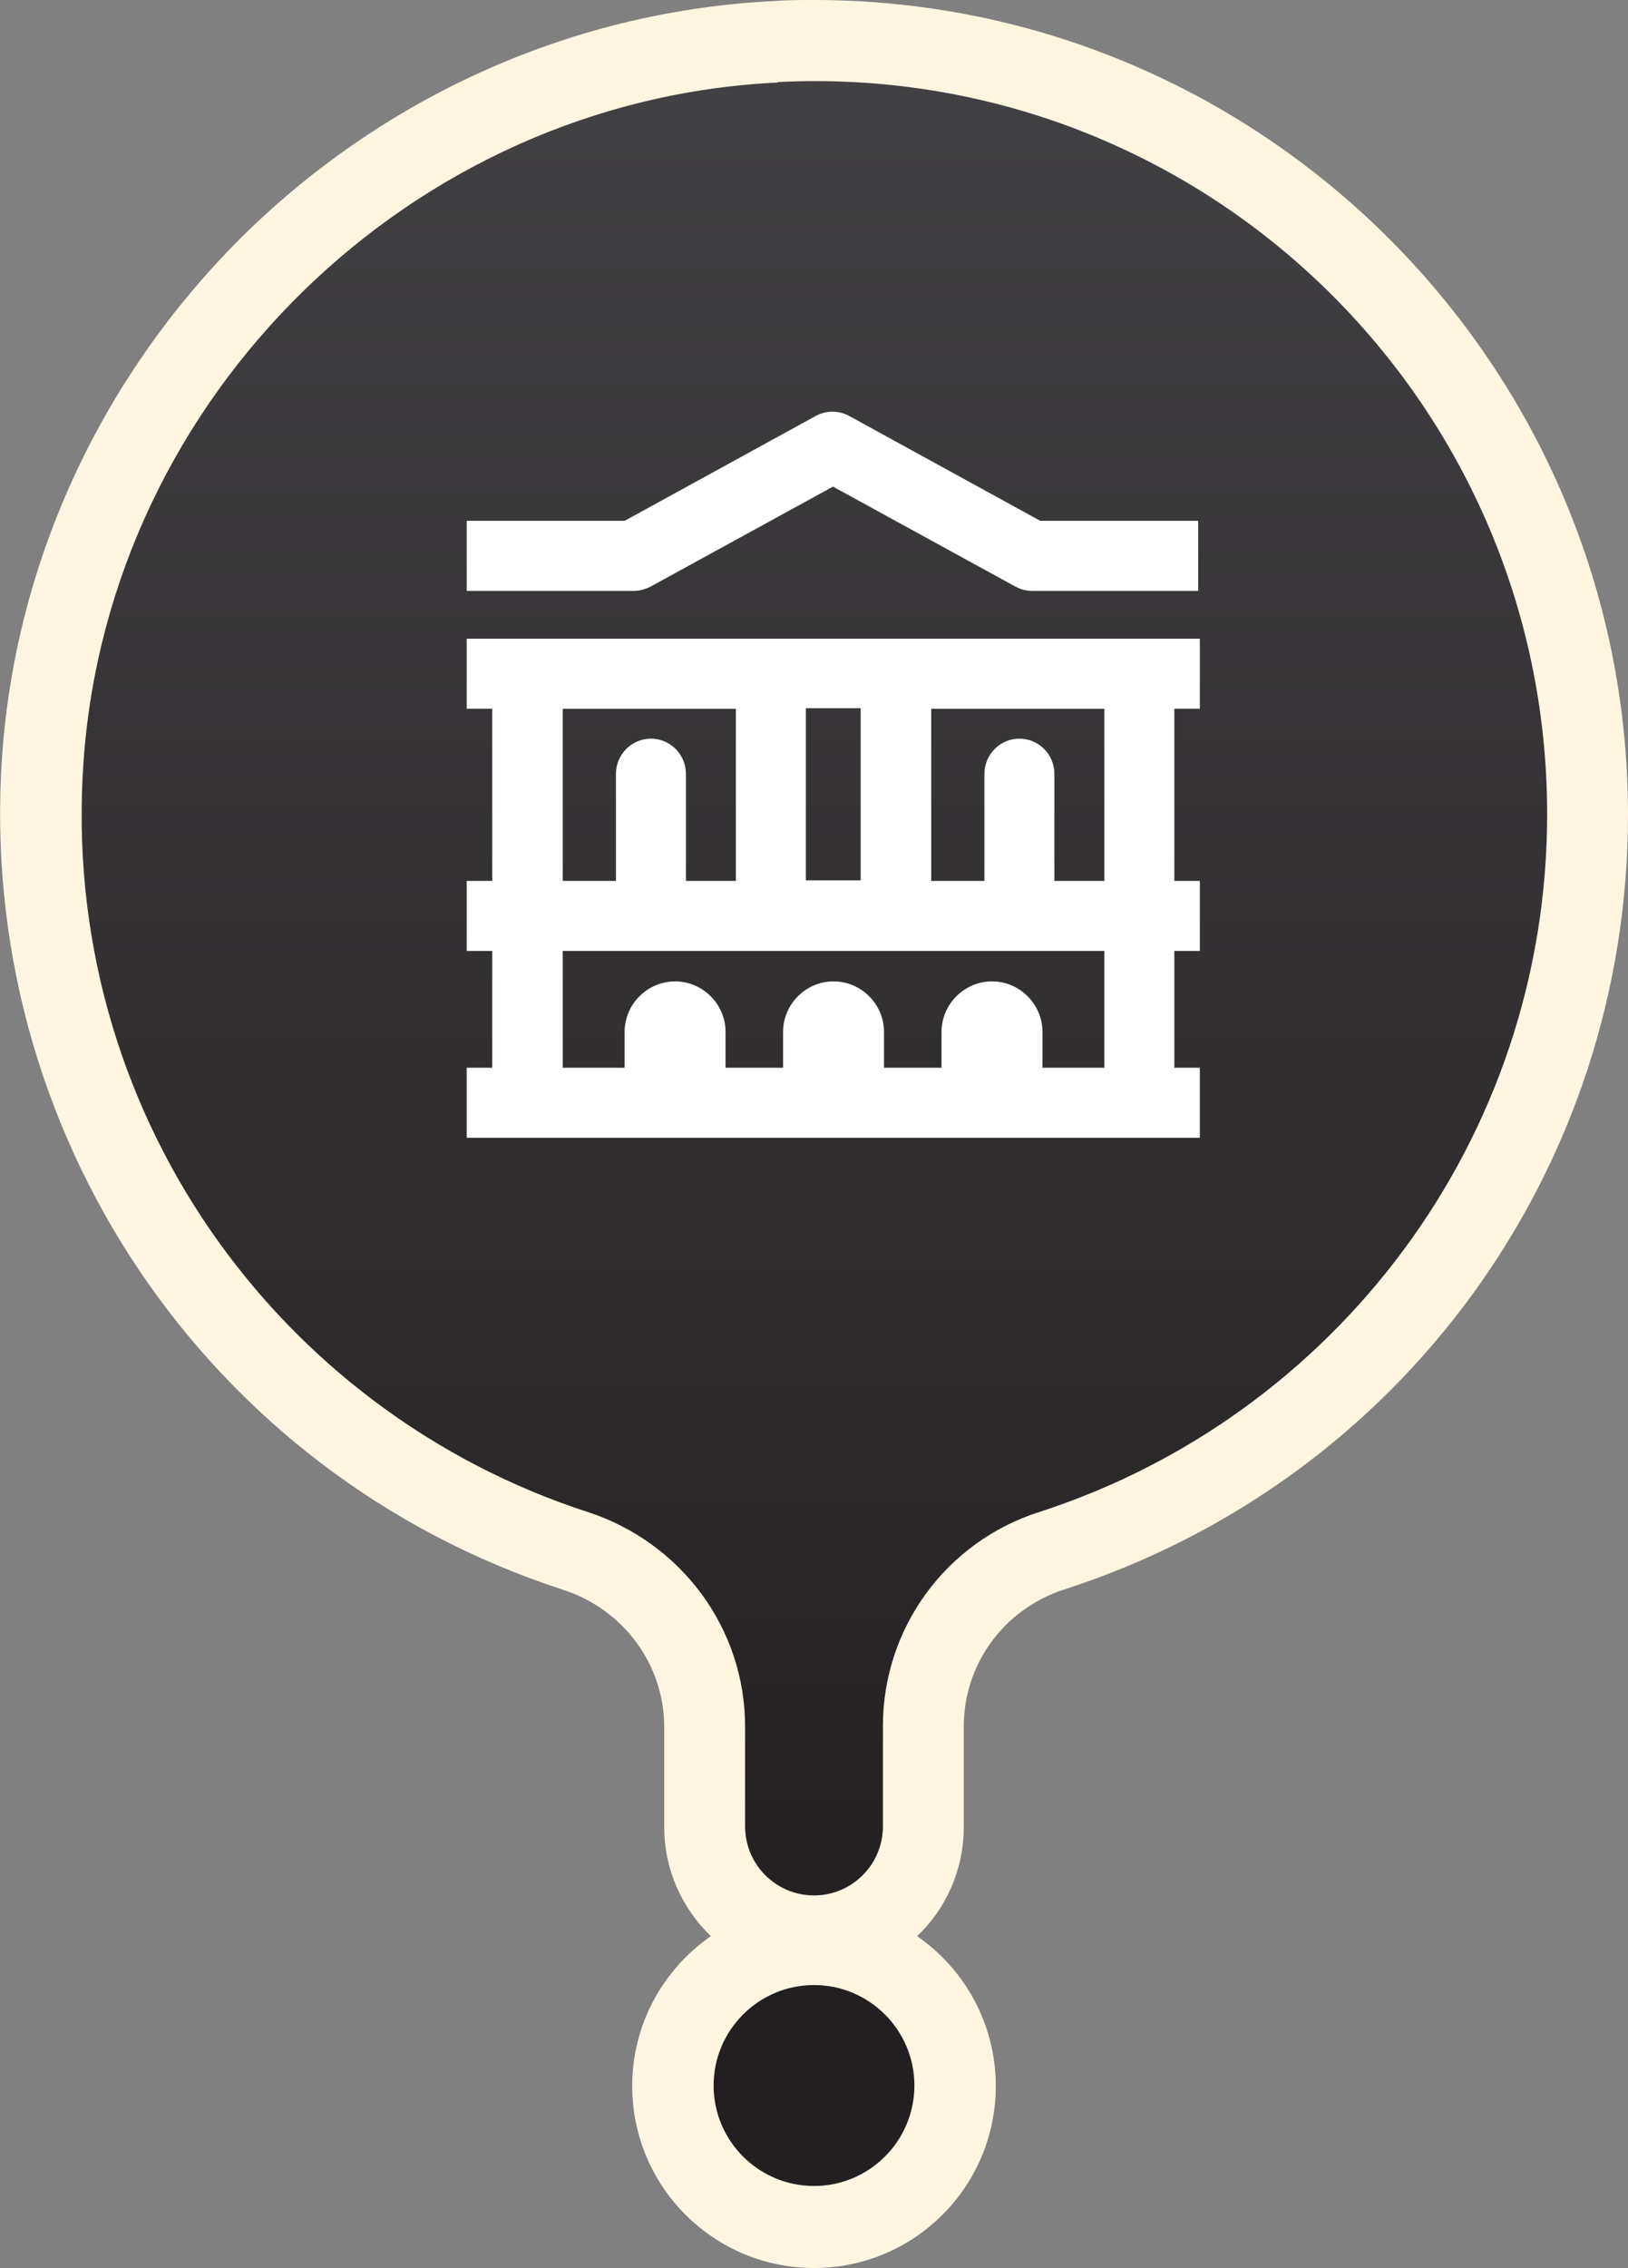
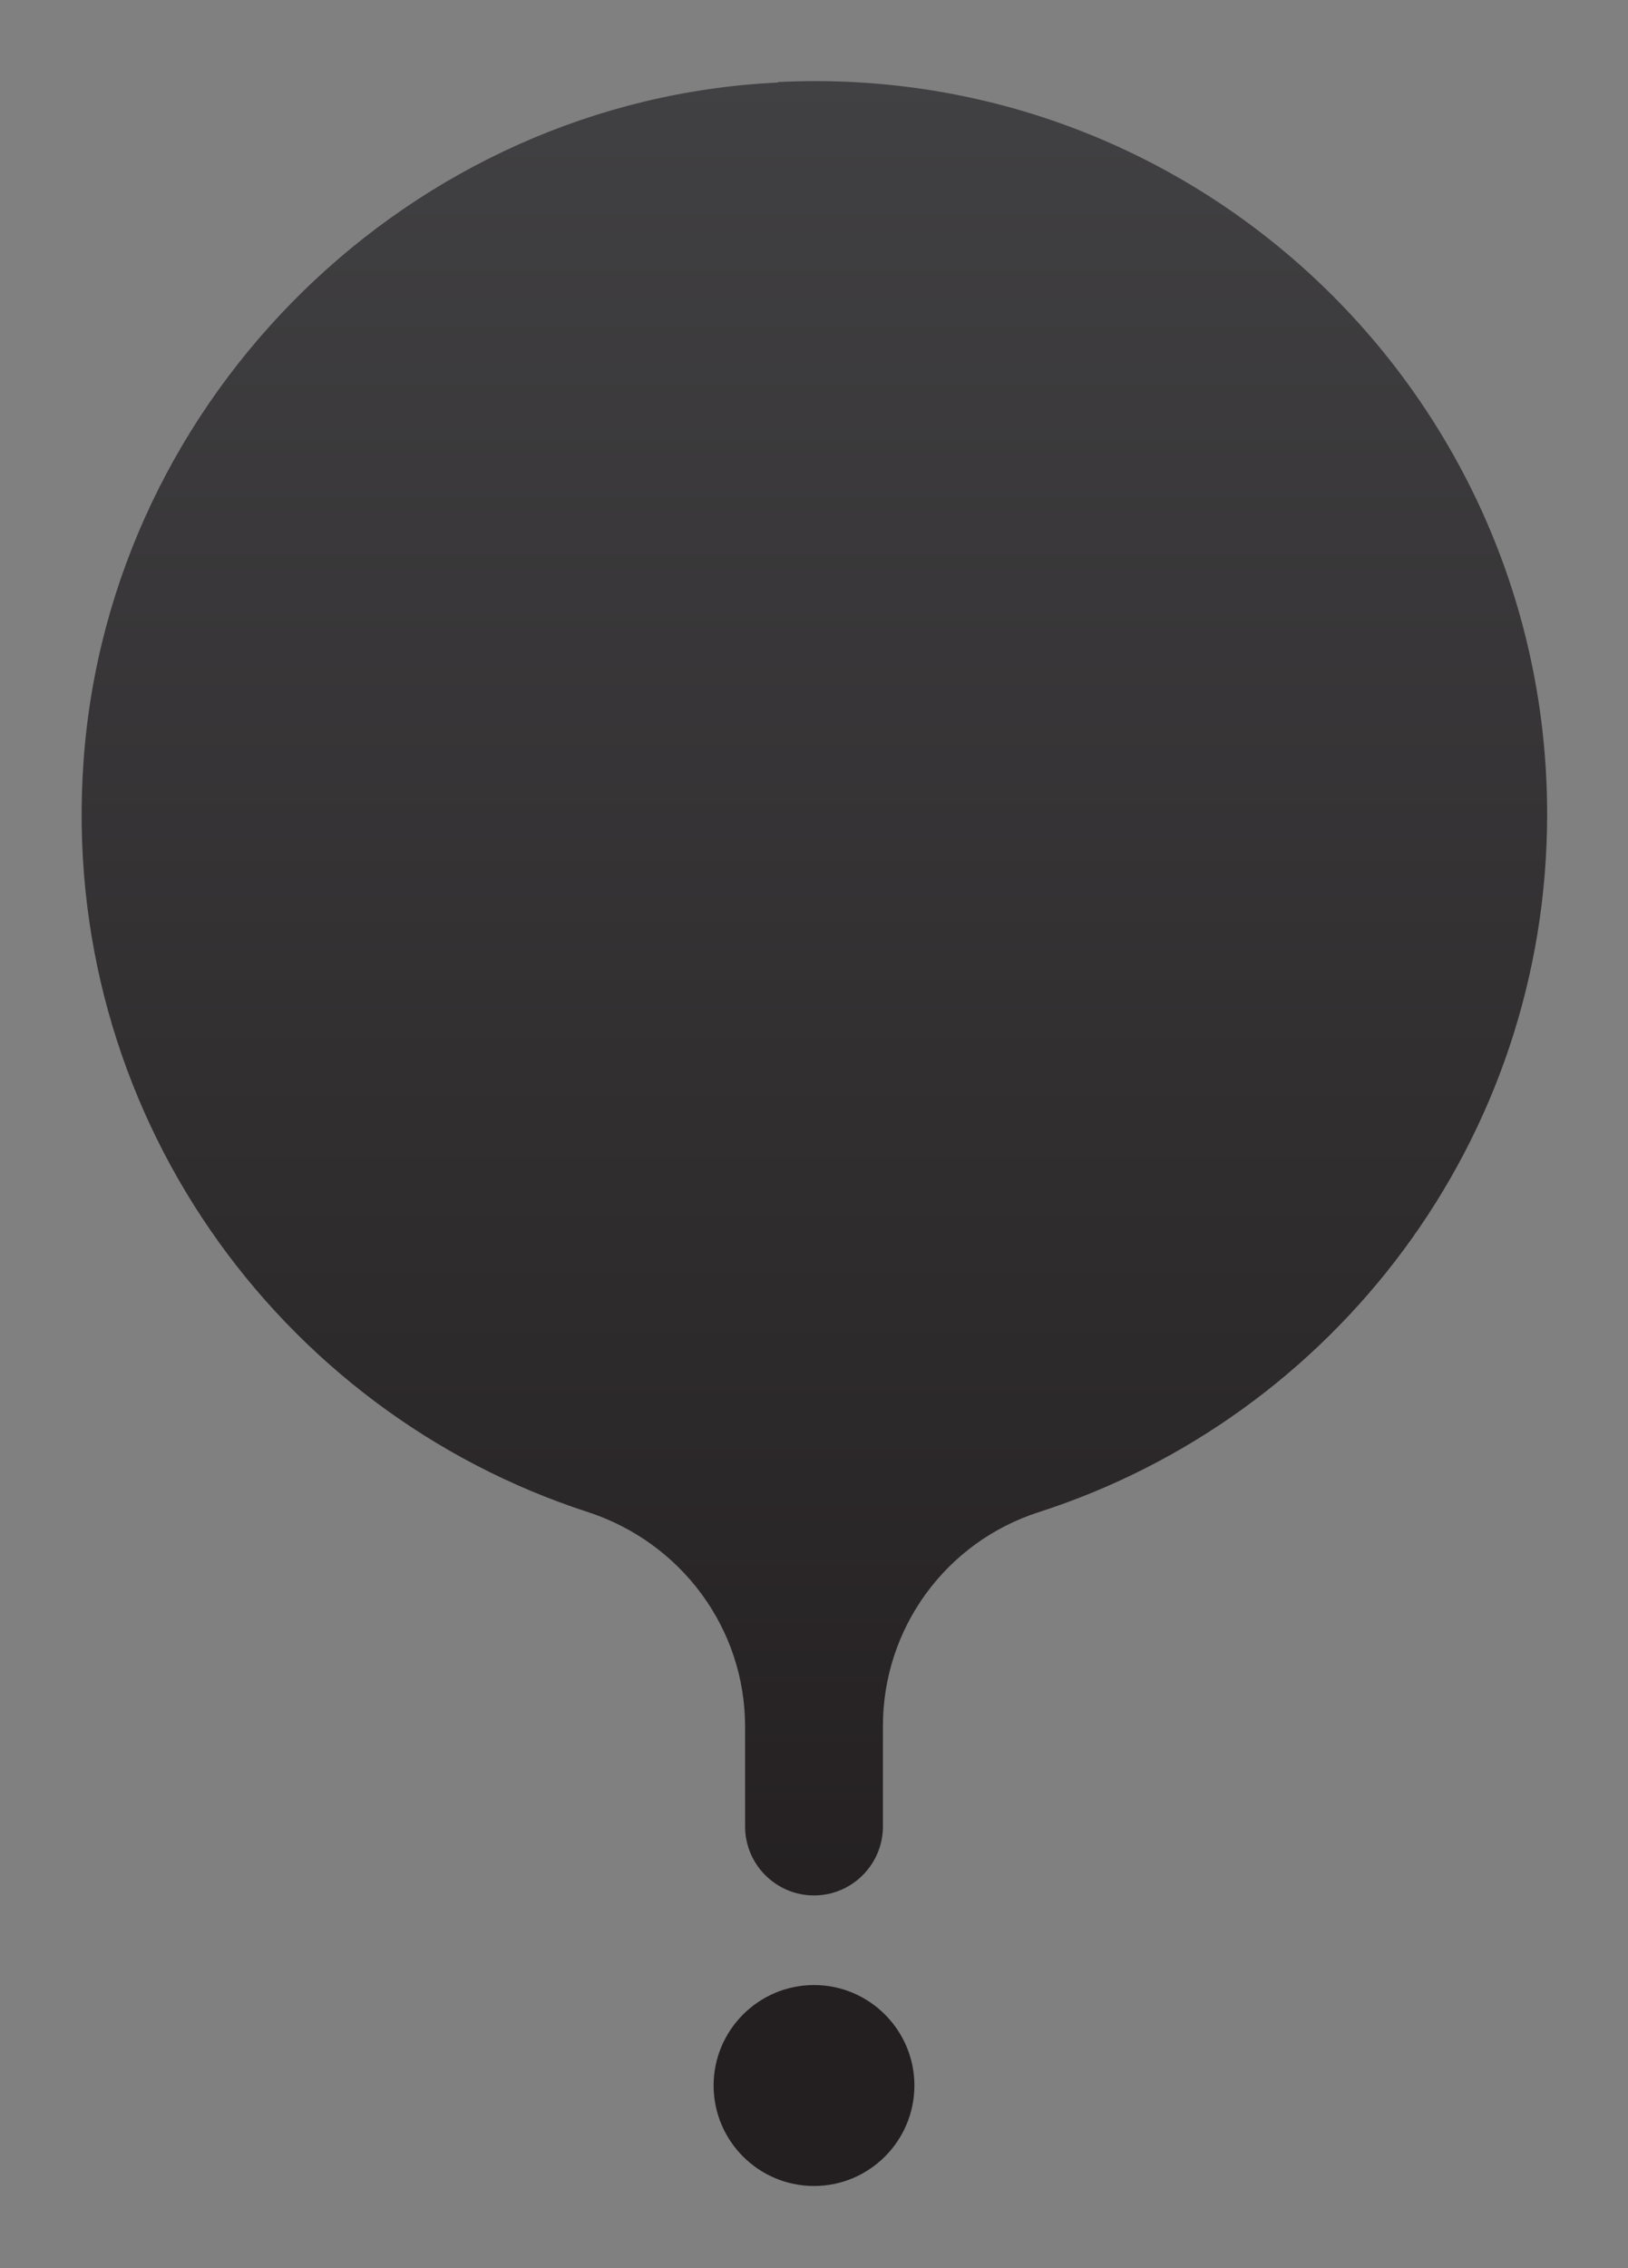
<svg xmlns="http://www.w3.org/2000/svg" id="materials" viewBox="0 0 30 41.76">
  <rect x="0" y="0" width="30" height="41.76" fill="#808080" stroke="none" />
  <defs>
    <style> .cls-1 { fill: url(#linear-gradient); } .cls-1, .cls-2, .cls-3 { stroke-width: 0px; } .cls-2 { fill: #fff; } .cls-3 { fill: #fff5e1; } </style>
    <linearGradient id="linear-gradient" x1="15" y1="1.33" x2="15" y2="36.9" gradientUnits="userSpaceOnUse">
      <stop offset="0" stop-color="#414042" />
      <stop offset="1" stop-color="#231f20" />
    </linearGradient>
  </defs>
  <g>
-     <path class="cls-3" d="m15,0c-.25,0-.5,0-.75.02-3.62.18-7.07,1.69-9.72,4.27C1.9,6.87.3,10.28.04,13.9c-.49,6.91,3.75,13.23,10.33,15.37,1.12.36,1.87,1.38,1.87,2.53v1.84c0,.79.33,1.5.86,2.01-.88.61-1.45,1.62-1.45,2.76,0,1.85,1.5,3.35,3.35,3.35s3.35-1.5,3.35-3.35c0-1.14-.57-2.15-1.45-2.76.53-.5.86-1.22.86-2.01v-1.85c0-1.15.74-2.16,1.84-2.52,6.22-2,10.4-7.74,10.4-14.27C30,6.73,23.27,0,15,0h0Z" />
    <path class="cls-1" d="m14.33,1.52C7.59,1.84,2.02,7.28,1.54,14.01c-.46,6.43,3.58,11.98,9.29,13.83,1.72.56,2.9,2.14,2.9,3.95v1.84c0,.7.57,1.27,1.27,1.27s1.27-.57,1.27-1.27v-1.85c0-1.8,1.16-3.39,2.88-3.94,5.43-1.75,9.36-6.84,9.36-12.85,0-7.68-6.41-13.86-14.17-13.48Zm.67,35.03c-1.02,0-1.85.83-1.85,1.85s.83,1.85,1.85,1.85,1.85-.83,1.85-1.85-.83-1.85-1.85-1.85Z" />
  </g>
-   <path class="cls-2" d="m8.6,20.95v-1.29h.47v-2.15h-.47v-1.29h.47v-3.17h-.47v-1.29h13.51v1.29h-.47v3.17h.47v1.29h-.47v2.15h.47v1.29h-13.51Zm9.68-2.88c.51,0,.93.42.93.93v.66h1.14v-2.15h-9.98v2.15h1.14v-.66c0-.51.42-.93.93-.93s.93.42.93.93v.66h1.06v-.66c0-.51.42-.93.93-.93s.93.42.93.93v.66h1.06v-.66c0-.51.42-.93.93-.93Zm.5-4.47c.36,0,.65.29.65.65v1.97h.92v-3.17h-3.19v3.17h.98v-1.97c0-.36.29-.65.65-.65Zm-3.93,2.61h1.01v-3.17h-1.01v3.17Zm-2.86-2.61c.36,0,.65.29.65.65v1.97h.92v-3.17h-3.19v3.17h.98v-1.97c0-.36.29-.65.65-.65Zm7.03-2.72c-.11,0-.22-.03-.31-.08l-3.36-1.84-3.36,1.84c-.1.05-.2.08-.31.08h-3.08v-1.29h2.91l3.52-1.93c.09-.05.2-.08.31-.08s.22.03.31.08l3.52,1.93h2.91v1.29h-3.08Z" />
</svg>